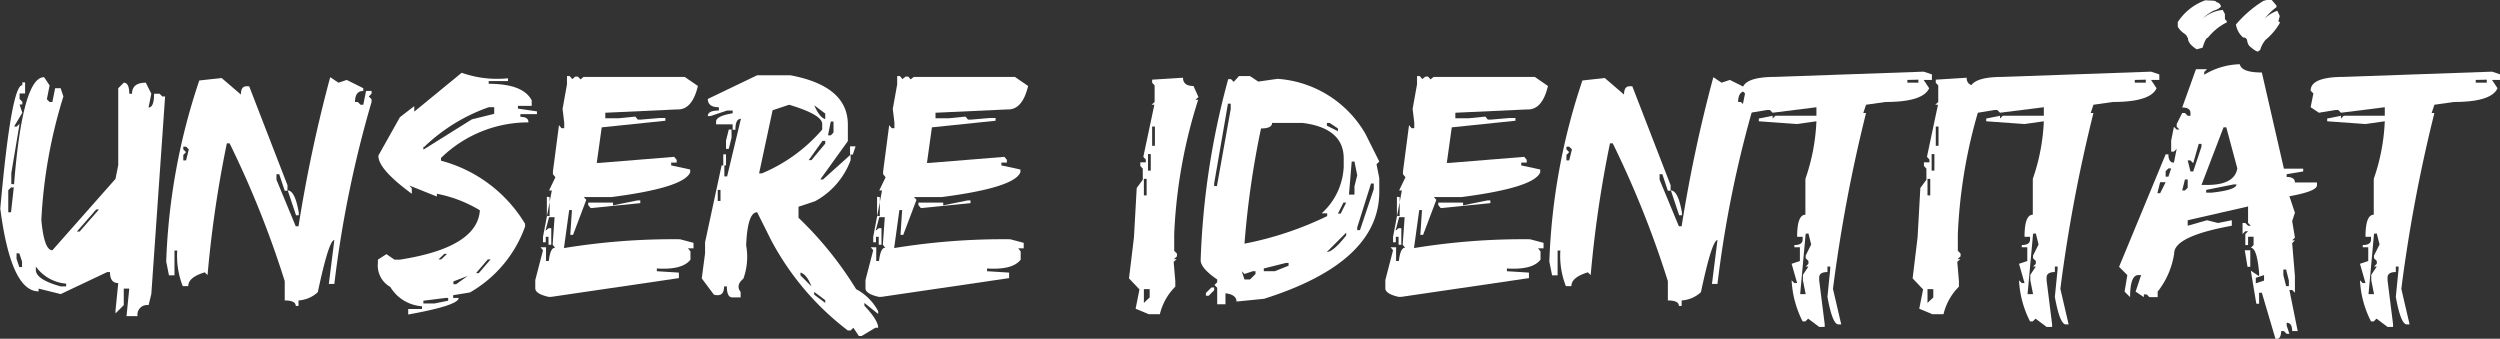
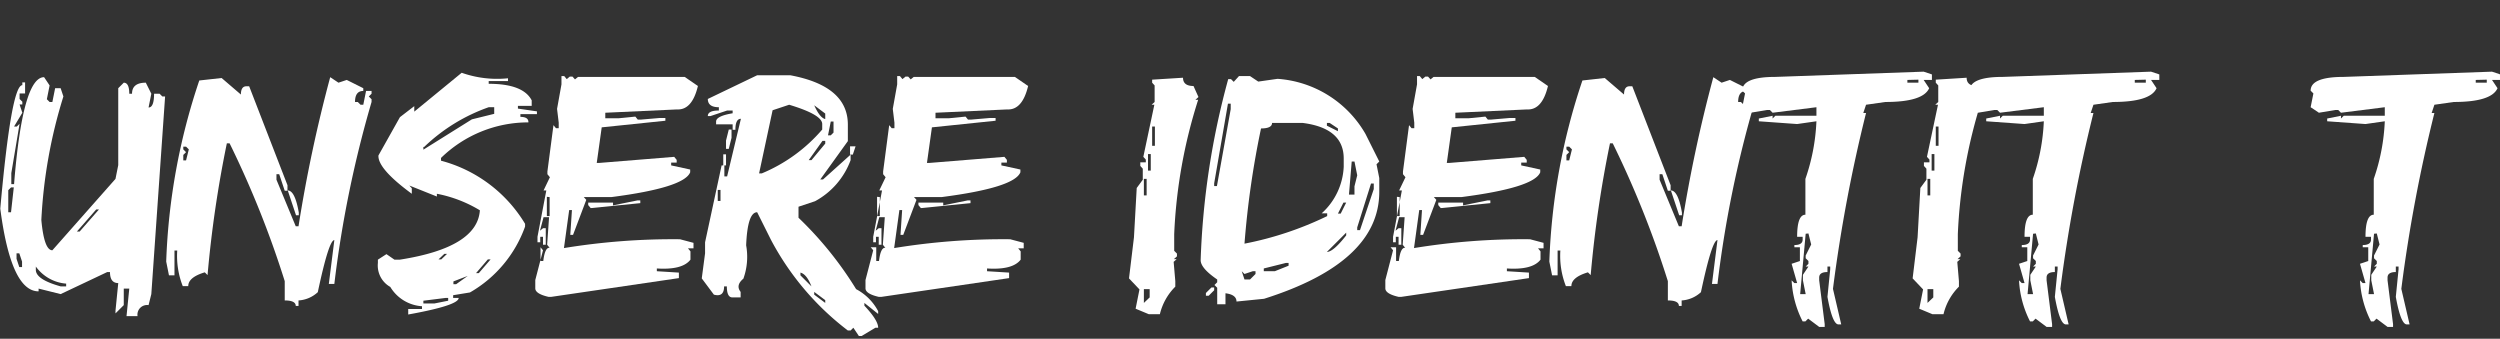
<svg xmlns="http://www.w3.org/2000/svg" id="Ebene_1" data-name="Ebene 1" viewBox="0 0 90.7 12.29">
  <rect x="0" y="0" width="90.7" height="12.29" fill="#333333" stroke="none" />
  <defs>
    <style>.cls-1{fill:#fff;}</style>
  </defs>
  <path class="cls-1" d="M2952.56,139.91l.2.3-.1.5.1.1h.1l.1-.5h.2l.1.3a18,18,0,0,0-.8,4.48q.1,1.1.4,1.1l2.29-2.59.1-.5v-2.79l.2-.2q.2,0,.2.4h.1q0-.4.5-.4l.2.4-.1.5q.2,0,.2-.5h.2l.1.1h.1l-.5,7.17-.1.4a.35.35,0,0,0-.4.4h-.4l.1-1h-.2v.6l-.3.3v-.1l.1-1q-.3,0-.3-.4h-.1l-1.69.8-.8-.2v.1q-1,0-1.39-3,.4-4.48.8-4.48v-.1h.1v.4h-.2v.2l.1.1v.1h-.1l.1.3-.3.5h.1l.1-.1-.3,1.79v.4h.1Q2951.78,139.91,2952.56,139.91Zm-1.2,4-.1.1v.8h.1l.1-.9Zm.2,2.39v.2l.1.3h.1v-.2l-.1-.3Zm.7.5v.1q0,.35.9.6h.2v-.1A1.5,1.5,0,0,1,2952.26,146.78Zm2.19-2.09-.7.8h.1l.7-.8Z" transform="translate(-2950.96 -137.11)" />
  <path class="cls-1" d="M2959,139.94l.7.6q0-.3.2-.3h.1l1.39,3.59v.2h-.1l-.2-.6h-.1v.2l.7,1.69h.1a51.56,51.56,0,0,1,1.15-5.41l.3.2.3-.1.6.3v.1q-.3,0-.3.4h.1l.1.1h.1l.1-.5h.2v.1l-.1.1.1.1v.1a40.61,40.61,0,0,0-1.35,6.6h-.2l.2-1.59q-.2,0-.6,1.89a1.13,1.13,0,0,1-.7.3v.2h-.1q0-.2-.4-.2v-.7a35.35,35.35,0,0,0-2-5h-.1a41.65,41.65,0,0,0-.7,4.78l-.1-.1q-.6.18-.6.5h-.2a3,3,0,0,1-.2-1.29h-.1v.9h-.2l-.1-.5a22.94,22.94,0,0,1,1.2-6.57Zm-1.39,2.49v.1l.1.1-.1.1v.2h.1l.1-.4-.1-.1Zm3.79,1.59q.26,0,.4.8v.1h-.1Z" transform="translate(-2950.96 -137.11)" />
  <path class="cls-1" d="M2967.71,139.75a3.86,3.86,0,0,0,1.68.2v.1h-.7v.1q1.25,0,1.56.6v.2h-.5v.1l.69.1v.1h-.6v.1q.3,0,.29.2a4.53,4.53,0,0,0-3.17,1.29v.1a5.08,5.08,0,0,1,3.05,2.29v.1a4.5,4.5,0,0,1-2,2.39l-.61.1v.1h.2q0,.27-1.83.6v-.2h.5v-.1a1.45,1.45,0,0,1-1.15-.7.89.89,0,0,1-.45-.87s0-.08,0-.12l.31-.2.29.2h.2q2.81-.44,2.9-1.79a4.73,4.73,0,0,0-1.56-.6v.1l-1-.4.09.1v.2q-1.24-.91-1.21-1.39l.78-1.39.52-.4v.2Zm-1.39,8.27v.1h.4l.5-.1v-.1h-.1Zm0-5.58v.1l1.76-1.1.81-.2V141h-.2A6.46,6.46,0,0,0,2966.35,142.44Zm.55,4.08h.1l.21-.2h-.1Zm.54.8v.1h.1l.42-.3Zm1.25-.8-.43.5h.1l.43-.5Z" transform="translate(-2950.96 -137.11)" />
-   <path class="cls-1" d="M2975.8,139.9l.48.33q-.21.88-.76.85l-2.6.12v.2l.49,0,.6-.06.09.11h.1l.7-.06.2,0v.1l-2.31.24-.18,1.29h.1l2.71-.22.09.11v.1l-.2,0v.1l.69.15v.1q-.22.56-2.86.9l-1,0,.09.1-.48,1.27h-.1l.06-.9h-.1l-.19,1.38a24.56,24.56,0,0,1,4.21-.32l.49.13v.2h-.2l.09.11,0,.3q-.29.38-1.22.32v.1l.8.05,0,.2-4.63.68h-.1q-.48-.11-.48-.31v0l0-.3.28-1.08-.09-.11h.2l0,.5h.1q.06-.5.23-.48l-.09-.11.07-1-.2,0-.13.49.11-.09h.1l0,.6h-.1l0-.29h-.1v.2h-.1v-.2l.32-1.68h-.1l.23-.48-.09-.11v-.1l.22-1.68.09.11h.1v-.2l-.06-.5.16-.89,0-.3h.1l.09.11.11-.09h.1l.09.1.11-.09.3,0Zm-5,4.35,0,.7h.1l0-.69Zm3.29.13h.1v.1l-1.8.18-.09-.11v-.09l.9,0v.1Z" transform="translate(-2950.96 -137.11)" />
+   <path class="cls-1" d="M2975.8,139.9l.48.33q-.21.88-.76.85l-2.6.12v.2l.49,0,.6-.06.09.11h.1l.7-.06.2,0v.1l-2.31.24-.18,1.29h.1l2.71-.22.09.11v.1l-.2,0v.1l.69.15v.1q-.22.56-2.86.9l-1,0,.09.1-.48,1.27h-.1l.06-.9h-.1l-.19,1.38a24.56,24.56,0,0,1,4.21-.32l.49.13v.2h-.2l.09.11,0,.3q-.29.38-1.22.32v.1l.8.05,0,.2-4.63.68h-.1q-.48-.11-.48-.31v0l0-.3.28-1.08-.09-.11l0,.5h.1q.06-.5.23-.48l-.09-.11.07-1-.2,0-.13.49.11-.09h.1l0,.6h-.1l0-.29h-.1v.2h-.1v-.2l.32-1.68h-.1l.23-.48-.09-.11v-.1l.22-1.68.09.11h.1v-.2l-.06-.5.16-.89,0-.3h.1l.09.11.11-.09h.1l.09.1.11-.09.3,0Zm-5,4.35,0,.7h.1l0-.69Zm3.29.13h.1v.1l-1.8.18-.09-.11v-.09l.9,0v.1Z" transform="translate(-2950.96 -137.11)" />
  <path class="cls-1" d="M2978.43,139.84h1.2q2.09.39,2.09,1.79v.6l-1,1.39h.1l1-.9v.2a2.78,2.78,0,0,1-1.29,1.49l-.6.2v.4a13,13,0,0,1,2.09,2.59,1.92,1.92,0,0,1,.8.8v.1l-.5-.4v.1q.5.53.5.8h-.1l-.5.3h-.1l-.2-.3-.1.1h-.1a10,10,0,0,1-2.79-3.29l-.5-1q-.35,0-.4,1.2a2.34,2.34,0,0,1-.1,1.21q-.29.24-.1.48v.2h-.3q-.2,0-.2-.4h-.1q0,.4-.37.3l-.44-.59.12-.91v-.4l.6-2.79h.1v.4h.1l.5-2.09q-.2,0-.2.4h-.1v-.2h-.6v-.1q0-.2.6-.3v-.1h-.2l-.6.2h-.1q0-.2.4-.2V141q-.4,0-.4-.3ZM2977,144v.4h.1V144Zm.2-1.29h.1v.4h-.1Zm.2-.9h.1v.3l-.1.4h-.1v-.3Zm1.1,1.59h.1a5.84,5.84,0,0,0,2.19-1.59v-.2q0-.34-1.2-.7l-.6.2ZM2980,147v.1l.4.4Q2980.23,147.06,2980,147Zm.8-4.78-.5.7h.1l.5-.6v-.1Zm-.3-1.29q.2.45.4.5v-.2Zm0,6.77v.1l.4.3V148Zm.6-6.18-.1.5h.1l.1-.1v-.4Zm.7.9h.2l-.1.3h-.1Z" transform="translate(-2950.96 -137.11)" />
  <path class="cls-1" d="M2987.78,139.9l.48.33q-.21.88-.76.85l-2.6.12v.2l.49,0,.6-.06.09.11h.1l.7-.06.2,0v.1l-2.31.24-.18,1.29h.1l2.71-.22.09.11v.1l-.2,0v.1l.69.15v.1q-.22.56-2.86.9l-1,0,.09.1-.48,1.27h-.1l.06-.9h-.1l-.19,1.38a24.56,24.56,0,0,1,4.21-.32l.49.13v.2h-.2l.09.11,0,.3q-.29.38-1.22.32v.1l.8.05,0,.2-4.63.68h-.1q-.48-.11-.48-.31v0l0-.3.28-1.08-.09-.11h.2l0,.5h.1q.06-.5.23-.48l-.09-.11.07-1-.2,0-.13.49.11-.09h.1l0,.6h-.1l0-.29h-.1v.2h-.1v-.2l.32-1.68h-.1l.23-.48-.09-.11v-.1l.22-1.68.09.11h.1v-.2l-.06-.5.16-.89,0-.3h.1l.09.11.11-.09h.1l.09.1.11-.09.3,0Zm-5,4.35,0,.7h.1l0-.69Zm3.29.13h.1v.1l-1.8.18-.09-.11v-.09l.9,0v.1Z" transform="translate(-2950.96 -137.11)" />
  <path class="cls-1" d="M2993.88,139.93q0,.3.38.3l.18.4-.11.1h.1a18.52,18.52,0,0,0-.87,4.88l0,.6.1.1v.1l-.11.1h.1l-.11.1.06.7v.2a2.09,2.09,0,0,0-.56,1h-.4l-.48-.2.14-.7-.38-.4.18-1.49.1-1.79.22-.3,0-.4-.09-.1V143h.2v-.1l-.09-.1.4-1.89h-.1l.11-.1,0-.6-.09-.1V140Zm-1.42,7.67,0,.5.21-.2,0-.3Zm0-4,0,.6h.1l0-.6Zm.15-.9,0,.6h.1l0-.6Zm.15-1,0,.7h.1l0-.7Z" transform="translate(-2950.96 -137.11)" />
  <path class="cls-1" d="M2995.91,139.87h.4l.3.2.7-.1a4,4,0,0,1,3.19,2l.5,1-.1.1.1.5v.5q0,2.56-4.18,3.88l-1,.1q0-.25-.4-.3v.4h-.3v-.6l-.1-.1.1-.1v-.1q-.6-.41-.6-.7a28.24,28.24,0,0,1,1-6.57h.1l.1.1Zm-1,7.67h.1v.1l-.2.2h-.1v-.1Zm.6-6.67-.5,2.89v.1h.1l.5-2.79v-.2Zm.5,6.08.1.3h.2l.2-.2v-.1h-.1l-.3.1Zm1.1-5.38q0,.2-.4.2a32.37,32.37,0,0,0-.6,4.18,12.15,12.15,0,0,0,3-1v-.1h-.2a2.42,2.42,0,0,0,.8-1.69v-.3q0-1.1-1.49-1.29Zm-.3,5.28v.1h.4l.5-.2v-.1h-.1Zm2.29-5.28v.1l.4.2v-.1l-.3-.2Zm0,4.68q.23,0,.7-.6v-.1Zm.6-1.79-.2.4h.1l.2-.4Zm.3-1.49-.1,1.2h.2v-.3l.1-.4-.1-.5Zm.7.8-.5,1.59v.1h.1l.5-1.49v-.2Z" transform="translate(-2950.96 -137.11)" />
  <path class="cls-1" d="M3006.64,139.9l.48.33q-.21.88-.76.85l-2.6.12v.2l.49,0,.6-.06.09.11h.1l.7-.06.2,0v.1l-2.31.24-.18,1.29h.1l2.71-.22.09.11v.1l-.2,0v.1l.69.15v.1q-.22.56-2.86.9l-1,0,.09.1-.48,1.27h-.1l.06-.9h-.1l-.19,1.38a24.56,24.56,0,0,1,4.21-.32l.49.13v.2h-.2l.09.11,0,.3q-.29.38-1.22.32v.1l.8.05,0,.2-4.63.68h-.1q-.48-.11-.48-.31v0l0-.3.28-1.08-.09-.11h.2l0,.5h.1q.06-.5.23-.48l-.09-.11.07-1-.2,0-.13.49.11-.09h.1l0,.6h-.1l0-.29h-.1v.2h-.1v-.2l.32-1.68h-.1l.23-.48-.09-.11v-.1l.22-1.68.09.11h.1v-.2l-.06-.5.16-.89,0-.3h.1l.09.11.11-.09h.1l.09.1.11-.09.3,0Zm-5,4.35,0,.7h.1l0-.69Zm3.29.13h.1v.1l-1.8.18-.09-.11v-.09l.9,0v.1Z" transform="translate(-2950.96 -137.11)" />
  <path class="cls-1" d="M3009.18,139.94l.7.6q0-.3.2-.3h.1l1.39,3.59v.2h-.1l-.2-.6h-.1v.2l.7,1.69h.1a51.56,51.56,0,0,1,1.15-5.41l.3.2.3-.1.6.3v.1q-.3,0-.3.4h.1l.1.1h.1l.1-.5h.2v.1l-.1.1.1.1v.1a40.61,40.61,0,0,0-1.35,6.6h-.2l.2-1.59q-.2,0-.6,1.89a1.13,1.13,0,0,1-.7.3v.2h-.1q0-.2-.4-.2v-.7a35.35,35.35,0,0,0-2-5h-.1a41.65,41.65,0,0,0-.7,4.78l-.1-.1q-.6.18-.6.5h-.2a3,3,0,0,1-.2-1.29h-.1v.9h-.2l-.1-.5a22.94,22.94,0,0,1,1.2-6.57Zm-1.39,2.49v.1l.1.1-.1.1v.2h.1l.1-.4-.1-.1Zm3.79,1.59q.26,0,.4.8v.1h-.1Z" transform="translate(-2950.96 -137.11)" />
  <path class="cls-1" d="M3020.75,139.71l.3.1v.2h-.3l.2.3q-.22.5-1.59.5l-.7.1-.1.3h.1a55,55,0,0,0-1.2,6.38l.3,1.29h-.1q-.22,0-.4-1l.1-1v-.1h-.1v.2q-.3,0-.3.2v.1l.2,1.59v.1h-.2l-.4-.3-.1.1h-.1a3.67,3.67,0,0,1-.4-1.49l.1.1h.1l-.2-.7.3-.1v-.5h-.2V146q.3,0,.3-.2v-.1h-.2q0-.8.3-.8V143.6a7.27,7.27,0,0,0,.4-2.09l-.7.1-1.39-.1v-.1l.5-.1v.1l.1-.1h1.49V141l-1.59.2-.1-.1h-.1l-.6.1-.3-.2.1-.5-.1-.1q0-.5,1.2-.5Zm-4.28,5.88-.2,2.19h.2l-.1-.5v-.2l.2-.3h-.1l.1-.1v-.1l-.1-.1v-.1l.2-.4-.1-.4Zm3.69-5.58v.1h.4V140Z" transform="translate(-2950.96 -137.11)" />
  <path class="cls-1" d="M3022.31,139.93q0,.3.38.3l.18.4-.11.1h.1a18.52,18.52,0,0,0-.87,4.88l0,.6.1.1v.1l-.11.1h.1l-.11.1.06.7v.2a2.09,2.09,0,0,0-.56,1h-.4l-.48-.2.14-.7-.38-.4.18-1.49.1-1.79.22-.3,0-.4-.09-.1V143h.2v-.1l-.09-.1.4-1.89h-.1l.11-.1,0-.6-.09-.1V140Zm-1.42,7.67,0,.5.21-.2,0-.3Zm0-4,0,.6h.1l0-.6Zm.15-.9,0,.6h.1l0-.6Zm.15-1,0,.7h.1l0-.7Z" transform="translate(-2950.96 -137.11)" />
  <path class="cls-1" d="M3029,139.71l.3.1v.2h-.3l.2.3q-.22.5-1.59.5l-.7.1-.1.3h.1a55,55,0,0,0-1.2,6.38l.3,1.29h-.1q-.22,0-.4-1l.1-1v-.1h-.1v.2q-.3,0-.3.2v.1l.2,1.59v.1h-.2l-.4-.3-.1.1h-.1a3.67,3.67,0,0,1-.4-1.49l.1.1h.1l-.2-.7.3-.1v-.5h-.2V146q.3,0,.3-.2v-.1h-.2q0-.8.3-.8V143.6a7.27,7.27,0,0,0,.4-2.09l-.7.1-1.39-.1v-.1l.5-.1v.1l.1-.1h1.49V141l-1.59.2-.1-.1h-.1l-.6.1-.3-.2.1-.5-.1-.1q0-.5,1.2-.5Zm-4.28,5.88-.2,2.19h.2l-.1-.5v-.2l.2-.3h-.1l.1-.1v-.1l-.1-.1v-.1l.2-.4-.1-.4Zm3.69-5.58v.1h.4V140Z" transform="translate(-2950.96 -137.11)" />
-   <path class="cls-1" d="M3032.22,139.44q.06.3.8.3l.8,3.49h.7v.1l-.6.1v.1q.3,0,.3.2h.8v.1q0,.22-1,.4l.2.6-.1.3.1.6-.1.1h.1l-.1.1.1,1.2v.6l-.1-.1h-.1l.3,1.49h-.2q0-.3-.2-.3v.1l.1.3h-.1l-.1-.1h-.1q0,.3-.2.3l-.5-1.69h-.1v.4h-.1l-.2-1.2.3.2V147q-.08-.9-.3-.9l.1-.1v-.3h-.2v.3h-.1v-.4l.1-.1h-.1l-.1.1v-.4h.1l.1.1h.1l-.1-.1v-.6l-2.19.5v.2l.7-.2.4.1.5-.1v.2q-2.09.38-2.09,1a2.93,2.93,0,0,1-.6,1.39v.2h-.3l-.1-.1h-.1v.1l-.3-.2.2-.6h-.1q-.3,0-.3.8l-.2-.2.1-.6-.3-.3,1.69-4.08h.1q0,.3.2.3l.1-.5-.1.1h-.1v-.4l.1-.5.1.1h.1l-.1-.1v-.1l.2-.4h.1l.1.1h.1v-.1q0-.2-.3-.2l.5-1.39h.4l-.1.1v.1A2.62,2.62,0,0,1,3032.22,139.44Zm-2.89,4.28-.1.4h.1l.2-.4Zm.3-.5-.1.1v.2h.1l.1-.3Zm1.51-6.09q.23,0,.23.06l0,0v0s.1,0,.16.12v.05a.6.6,0,0,1-.24.13,1.43,1.43,0,0,0-.42.3h0a1.3,1.3,0,0,1,.73-.32l.08.15s0,0,0,.13.07.06.07.17a2.07,2.07,0,0,0-.69.56q-.08,0-.19.36l-.21.06q-.32-.2-.32-.4s0,0-.05-.09-.19-.11-.32-.33l0-.17a2,2,0,0,1,1-.79Zm-.91,6.49-.1.4h.1l.1-.1v-.3Zm.5-1.29-.2.7-.1-.1h-.1l.1.4h.1l.3-.9v-.1Zm.9-.6-.8,2.09h.2q1,0,1.1-.6l-.4-1.49ZM3031,144v.1h.2q.9-.1.9-.3h-.1Zm2.27-6.91,0,0,.09,0h0l.19.22v.06a2.07,2.07,0,0,0-.42.41h0a1.25,1.25,0,0,1,.45-.28l.09.19-.05.19,0,0h0l.06.05v0a2.26,2.26,0,0,1-.53.63,1,1,0,0,0-.19.36l-.08.06h0q-.08,0-.3-.19s-.07-.06-.09-.19-.11-.13-.15-.13a.79.79,0,0,1-.26-.47v0a4.15,4.15,0,0,1,1-.86Zm-.87,9.1h.2v.6h-.1Zm.4,1v.2l.3-.1v-.2Zm1-.3v.2l.1.4h.1v-.2l-.1-.4Z" transform="translate(-2950.96 -137.11)" />
  <path class="cls-1" d="M3041.37,139.71l.3.1v.2h-.3l.2.3q-.22.5-1.59.5l-.7.1-.1.3h.1a55,55,0,0,0-1.2,6.38l.3,1.29h-.1q-.22,0-.4-1l.1-1v-.1h-.1v.2q-.3,0-.3.2v.1l.2,1.59v.1h-.2l-.4-.3-.1.1h-.1a3.67,3.67,0,0,1-.4-1.49l.1.1h.1l-.2-.7.3-.1v-.5h-.2V146q.3,0,.3-.2v-.1h-.2q0-.8.3-.8V143.6a7.27,7.27,0,0,0,.4-2.09l-.7.1-1.39-.1v-.1l.5-.1v.1l.1-.1h1.49V141l-1.59.2-.1-.1h-.1l-.6.1-.3-.2.1-.5-.1-.1q0-.5,1.2-.5Zm-4.28,5.88-.2,2.19h.2l-.1-.5v-.2l.2-.3h-.1l.1-.1v-.1l-.1-.1v-.1l.2-.4-.1-.4Zm3.69-5.58v.1h.4V140Z" transform="translate(-2950.96 -137.11)" />
</svg>